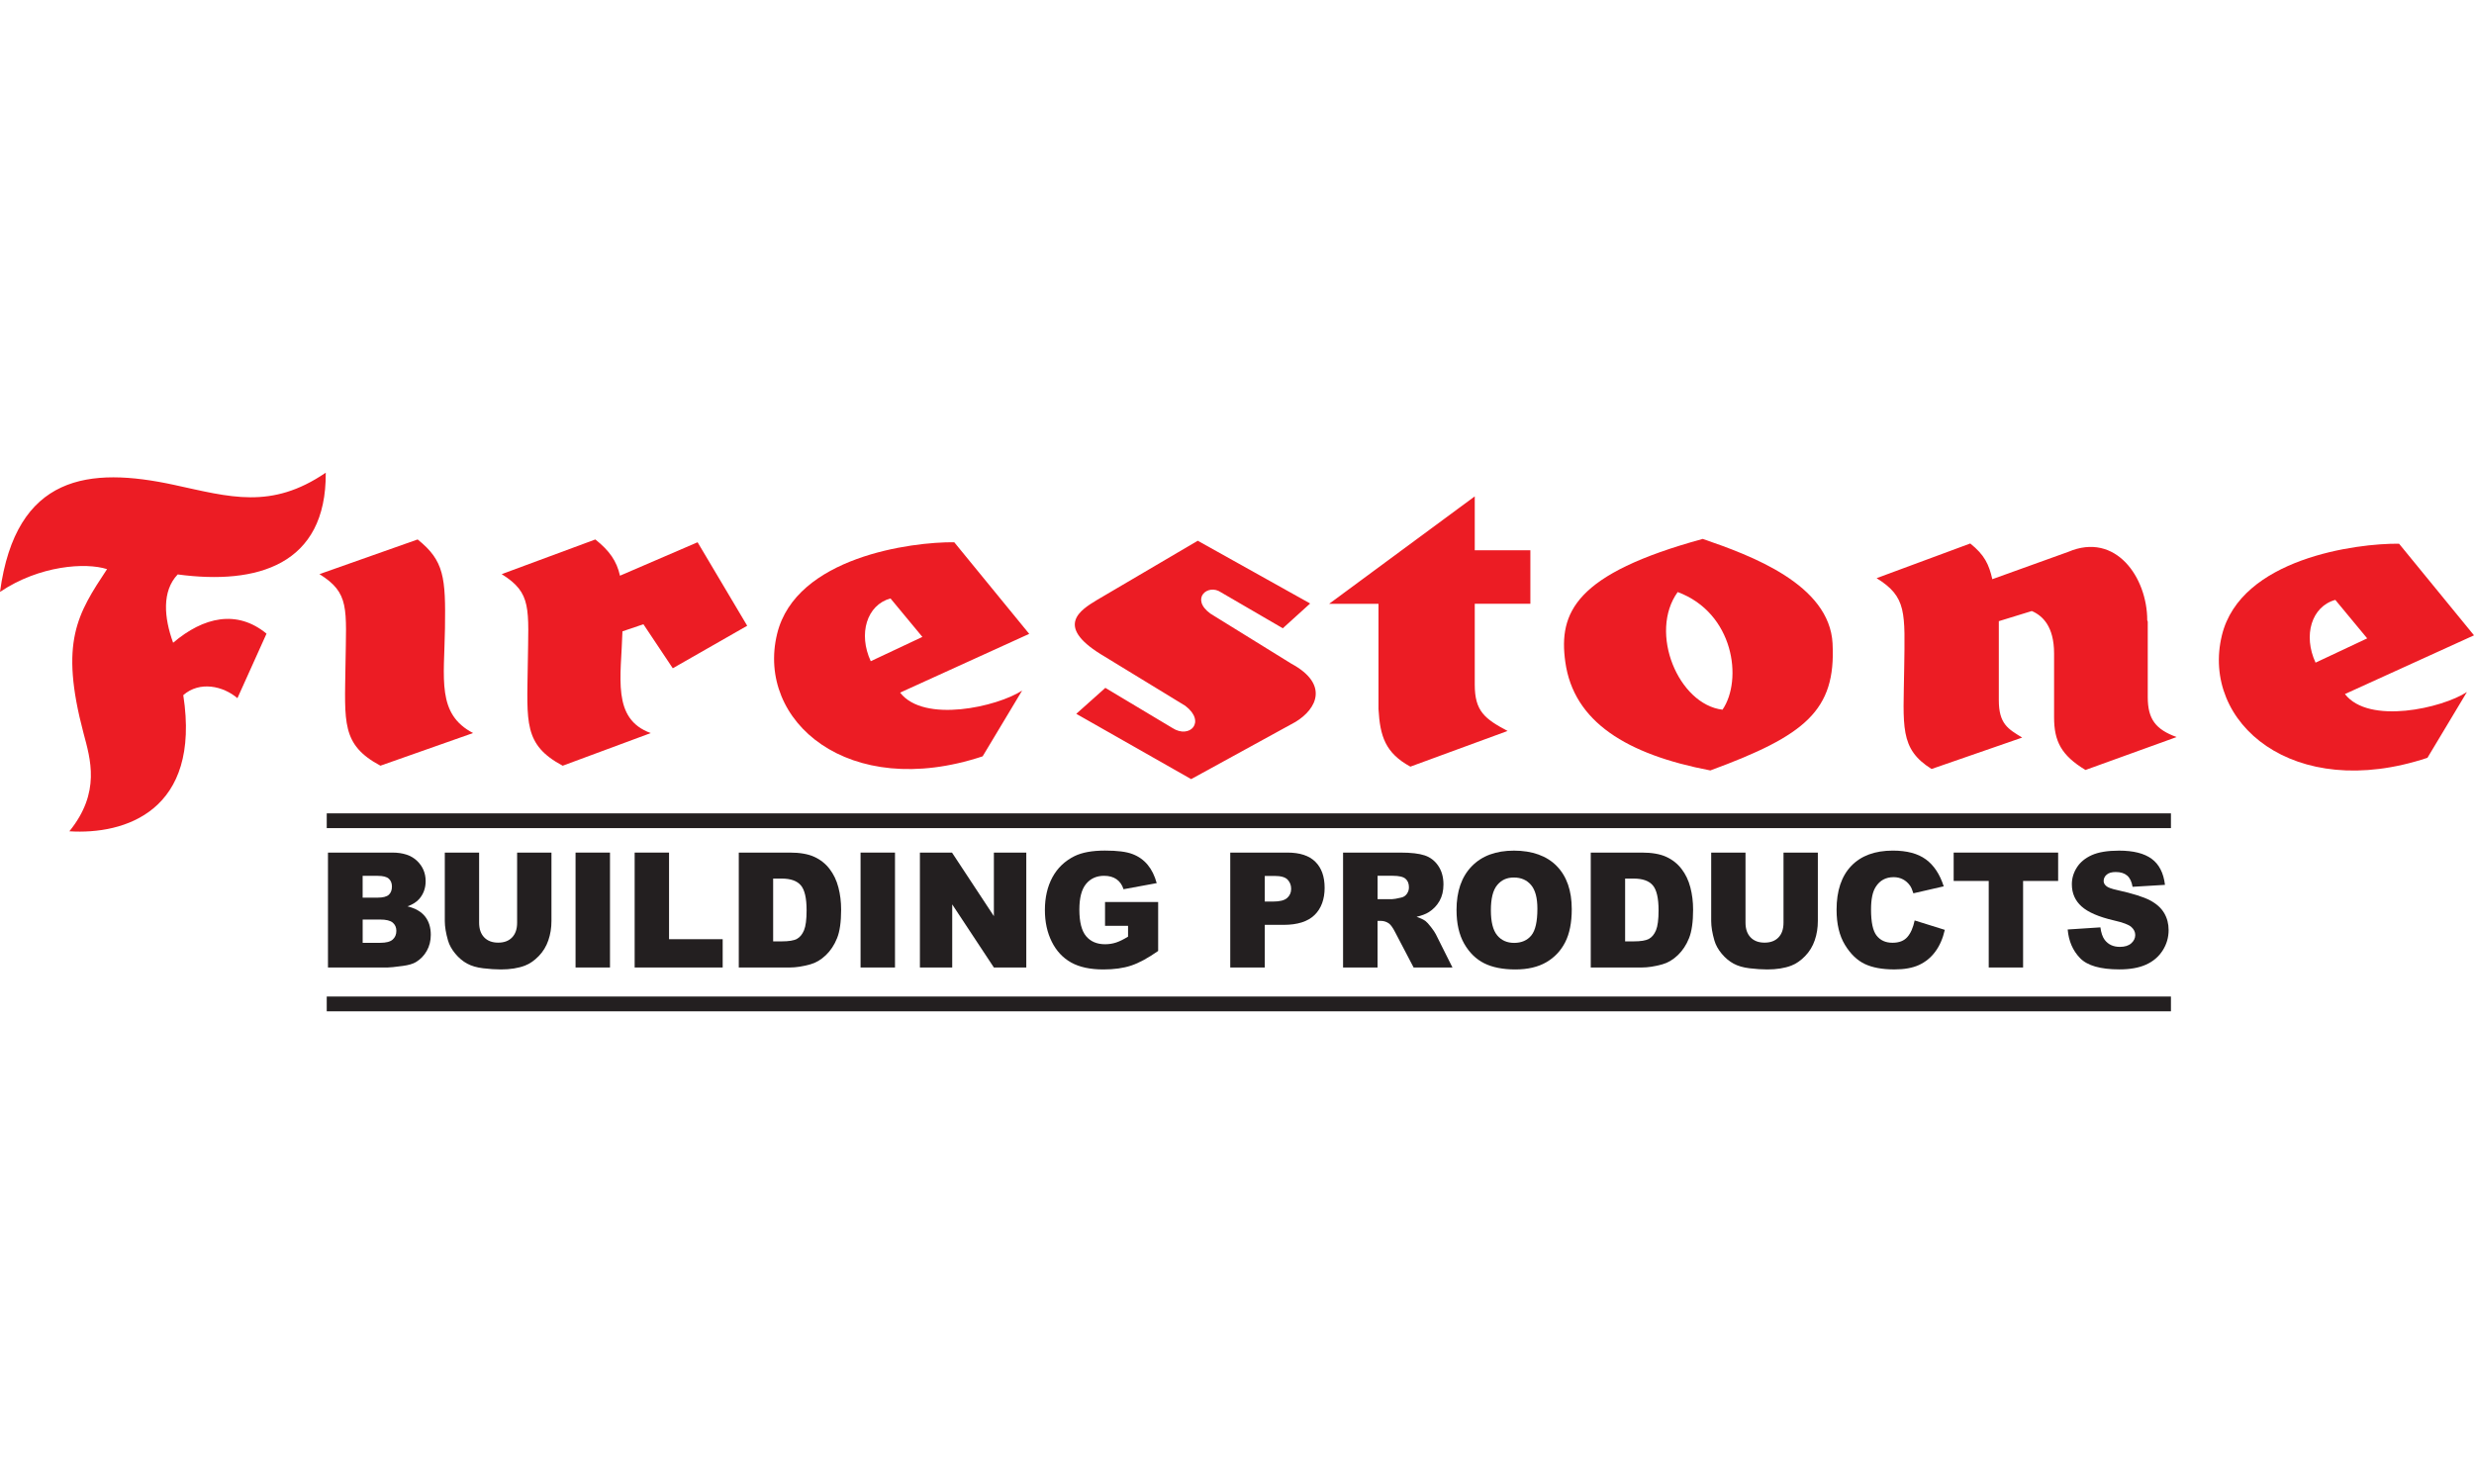
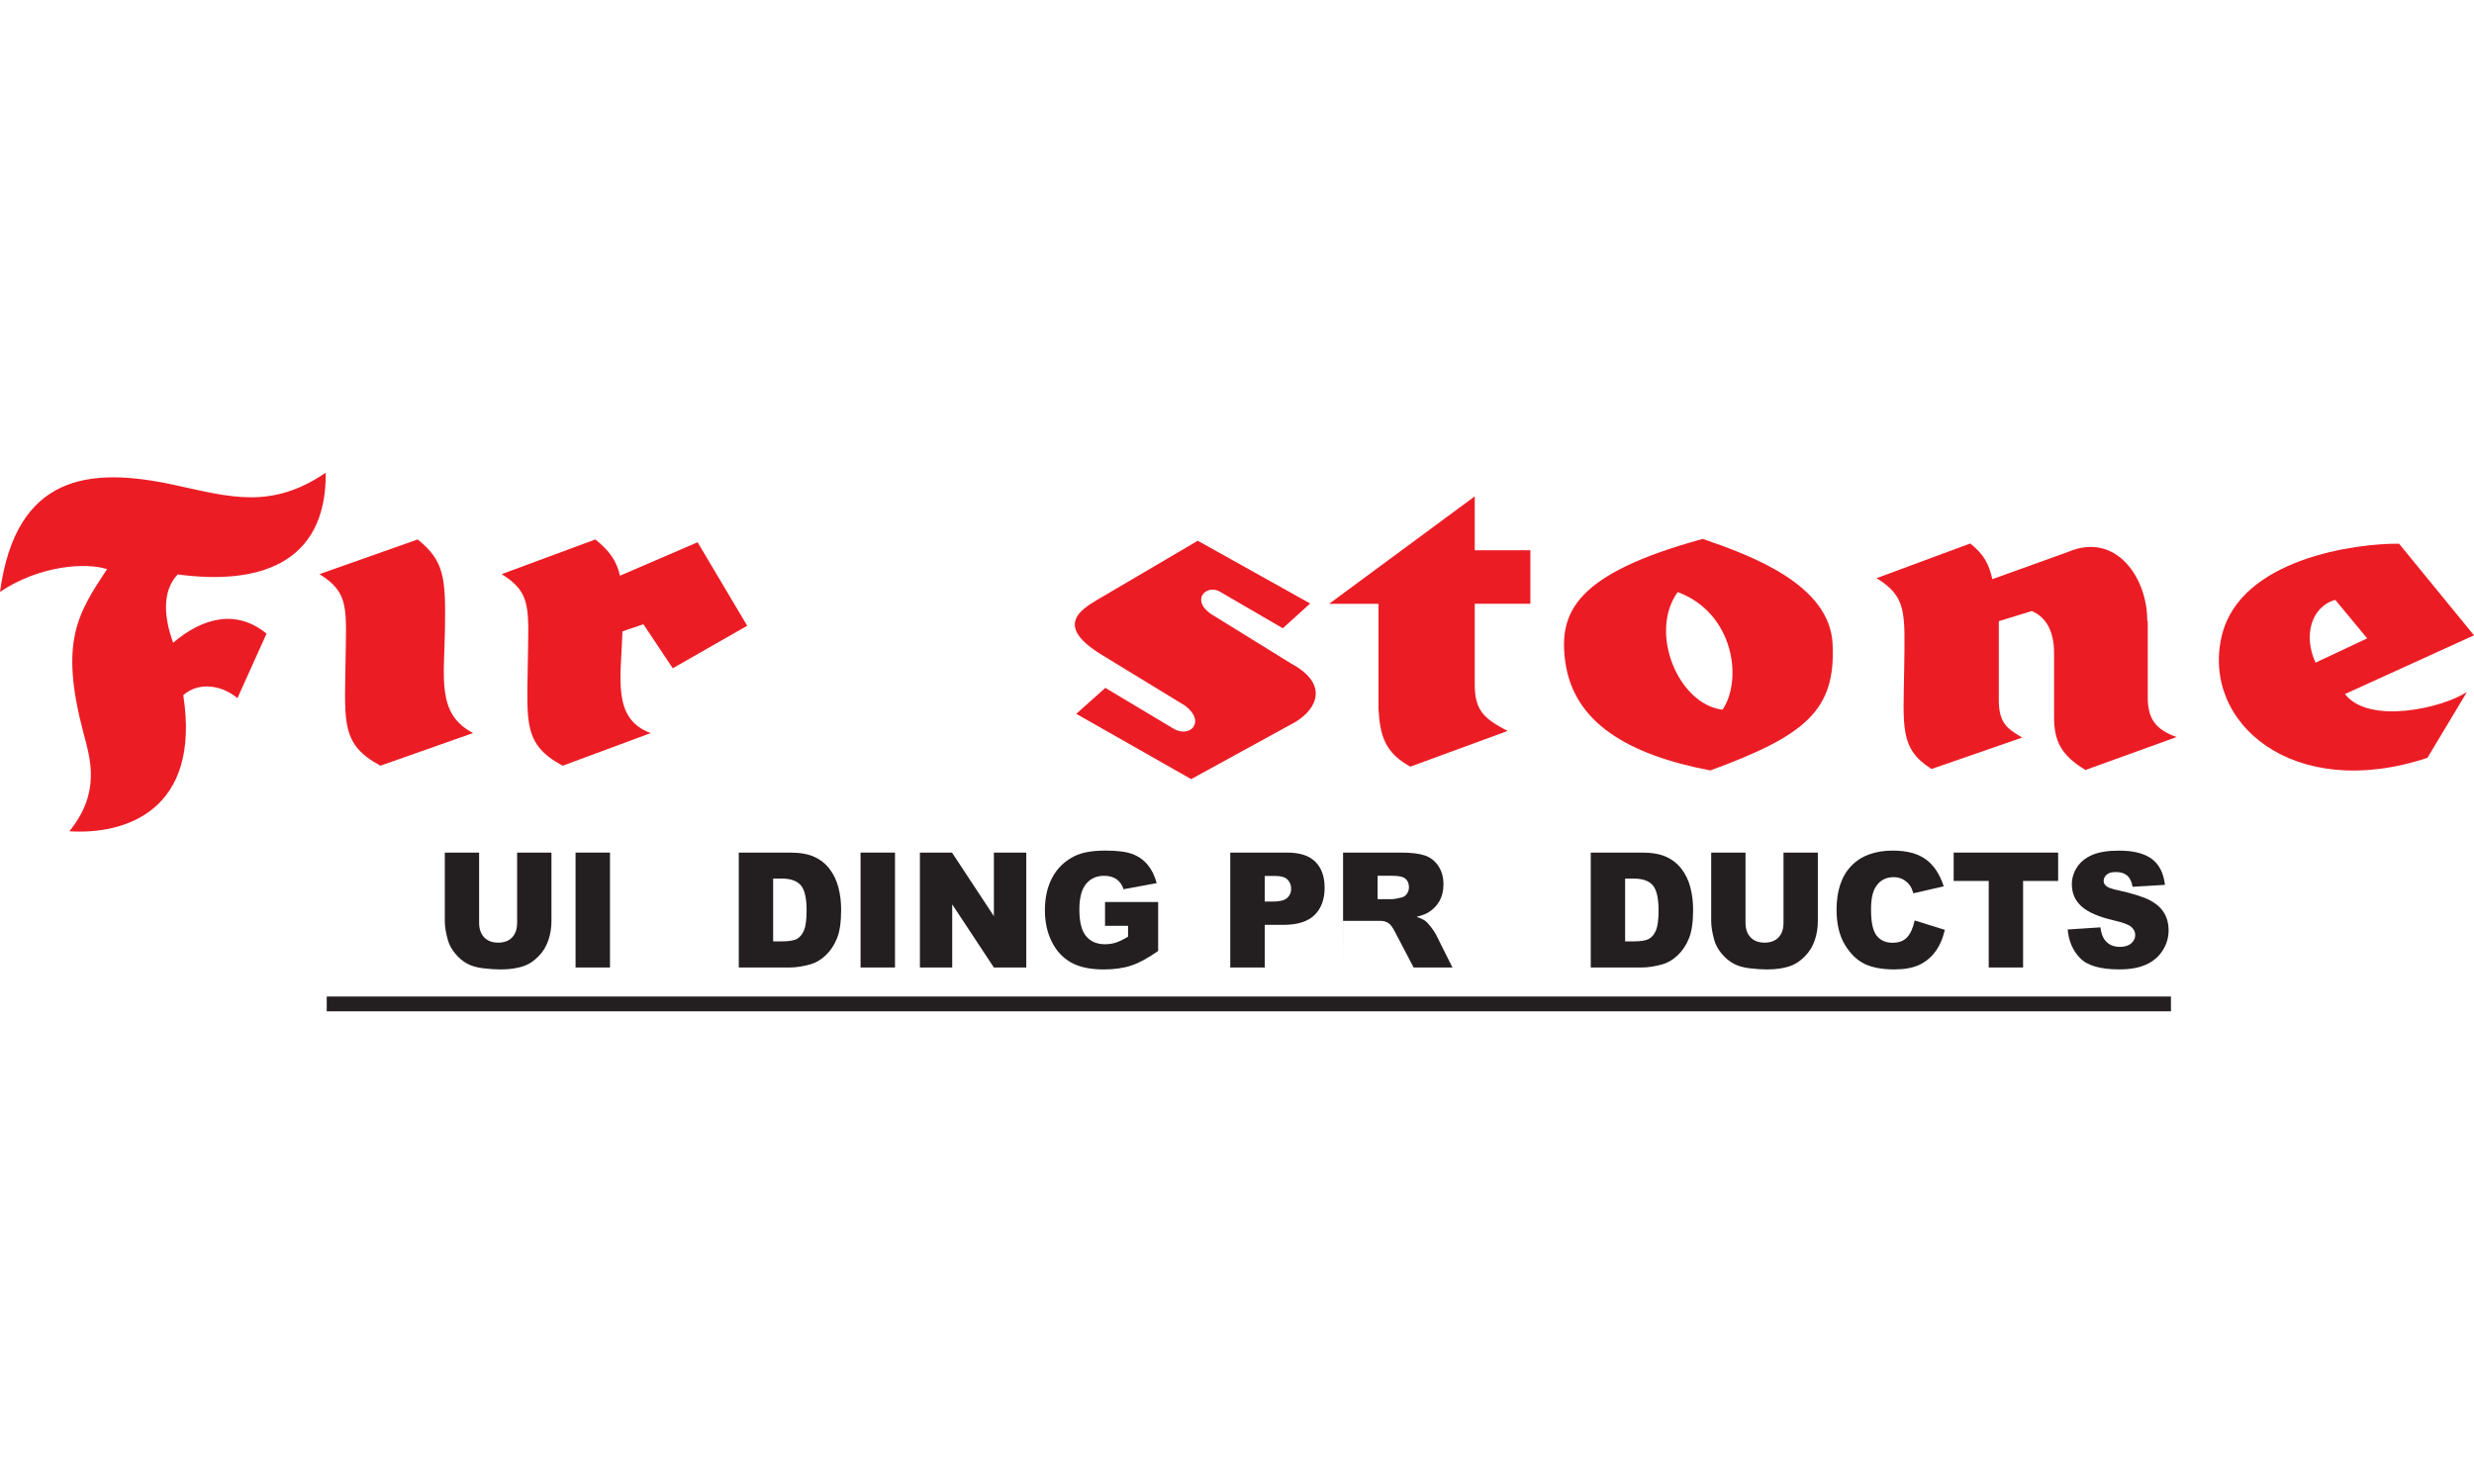
<svg xmlns="http://www.w3.org/2000/svg" viewBox="0 0 1000 600">
  <defs>
    <style>      .cls-1 {        fill: #231f20;      }      .cls-2 {        fill: #ec1c24;      }    </style>
  </defs>
  <g>
    <g id="Layer_1">
      <g>
        <path class="cls-2" d="M28.03,336.1c22.3,1.43,53.31-8.09,46.05-55.05,6.64-5.83,16.16-3.68,21.89,1.23l11.76-26.09c-11.96-9.82-25.47-6.76-37.75,3.68-3.69-10.13-4.6-20.87,1.85-27.62,31.91,4.3,60.15-3.68,59.84-41.13-22.1,15.04-38.68,9.83-61.38,4.91-34.07-7.36-63.84-4.3-70.29,43.29,15.96-10.75,34.68-11.98,43.27-9.21-11.96,18.11-19.29,29.37-9.52,66.29,2.77,10.44,7.07,23.95-5.72,39.71" />
        <path class="cls-2" d="M129.12,232.13l39.69-14.02c10.74,8.59,11.36,15.35,11.05,35.91-.31,20.56-3.37,34.69,11.36,42.36l-37.45,13.2c-15.86-8.5-14.43-17.48-14.12-40.83.31-22.92,1.74-28.96-10.53-36.63" />
        <path class="cls-2" d="M251.6,255.27c-.53,18.57-4.42,35.4,11.44,41.12l-35.6,13.2c-15.86-8.49-14.43-17.48-14.11-40.83.3-22.92,1.73-28.95-10.55-36.63l37.86-14.02c5.76,4.61,8.61,8.69,9.96,14.65l31.37-13.52,20.05,33.76-30.08,17.19-11.87-17.8-8.47,2.87Z" />
-         <path class="cls-2" d="M351.95,267.34l20.88-9.83-12.89-15.56c-9.62,2.66-13.1,14.32-7.98,25.38M385.72,219.25l30.29,37.03-52.18,23.75c9.62,12.48,39.29,5.72,49.32-.83l-15.96,26.59c-54.23,18.01-91.67-14.22-83.08-49.52,7.57-31.1,54.43-37.23,71.62-37.03" />
        <path class="cls-2" d="M479.15,285.4l-34.29-20.94c-18.42-11.46-8.15-17.83-1.44-21.89l40.72-23.94,45.43,25.37-11.05,10.02-24.96-14.52c-5.32-3.69-12.59,2.56-4.31,8.59l32.74,20.26c15.15,8.19,10.44,18.22,1.64,23.54l-42.16,23.12-46.44-26.4,11.75-10.5,27.13,16.24c6.96,4.5,13.71-2.46,5.23-8.95" />
        <path class="cls-2" d="M596.09,200.7l-58.85,43.43h19.95v42.51c.62,11.05,2.77,17.8,12.89,23.32l39.29-14.42c-9.22-4.91-13.27-7.98-13.27-18.73v-32.69h22.48v-21.64h-22.48v-21.79Z" />
        <path class="cls-2" d="M678.13,239.37c-11.83,16.42.3,45.43,18.11,47.57,8.28-12.12,4.6-39.14-18.11-47.57M740.73,260.24c1.39,27.06-11.05,37.14-49.41,51.26-33.76-6.44-55.27-19.65-58.62-43.89-2.77-19.95,3.99-35.61,55.56-49.72,19.64,6.75,51.26,18.41,52.48,42.35" />
        <path class="cls-2" d="M868.13,251.34v30.5c0,9,3.27,13.09,11.66,16.16l-36.83,13.31c-9.83-5.93-12.69-11.67-12.69-21.29v-25.78c0-11.05-4.71-15.35-9.01-17.19l-13.33,4.1v31.92c0,9.62,3.74,11.67,9.45,15.14l-36.63,12.7c-13.09-8.19-11.38-17.19-11.07-40.53.3-22.92,1.13-28.96-11.15-36.62l37.85-14.02c5.77,4.61,7.57,8.47,8.92,14.43l30.7-11.05c19.23-8.19,31.92,10.44,31.92,27.62" />
        <path class="cls-2" d="M935.95,267.92l20.88-9.82-12.89-15.56c-9.62,2.66-13.1,14.33-7.98,25.38M969.71,219.83l30.29,37.04-52.17,23.74c9.62,12.48,39.29,5.73,49.31-.82l-15.96,26.6c-54.22,18.01-91.67-14.22-83.08-49.52,7.57-31.1,54.43-37.24,71.62-37.04" />
-         <path class="cls-1" d="M146.59,381.19h7.09c2.39,0,4.08-.44,5.05-1.32.98-.87,1.48-2.05,1.48-3.53,0-1.37-.49-2.48-1.46-3.31-.97-.83-2.67-1.25-5.11-1.25h-7.05v9.41ZM146.59,362.93h6.04c2.16,0,3.67-.39,4.52-1.16.84-.77,1.27-1.89,1.27-3.34,0-1.35-.43-2.41-1.27-3.17-.85-.76-2.33-1.14-4.44-1.14h-6.13v8.81ZM132.57,344.71h26.01c4.33,0,7.66,1.11,9.98,3.33,2.32,2.22,3.49,4.96,3.49,8.23,0,2.75-.84,5.11-2.49,7.07-1.1,1.31-2.72,2.35-4.84,3.11,3.23.81,5.6,2.18,7.13,4.14,1.52,1.95,2.28,4.41,2.28,7.37,0,2.41-.54,4.58-1.63,6.5-1.08,1.92-2.57,3.44-4.45,4.56-1.16.69-2.92,1.21-5.27,1.52-3.13.42-5.2.64-6.23.64h-23.98v-46.46Z" />
        <path class="cls-1" d="M209.03,344.71h13.87v27.68c0,2.75-.42,5.34-1.25,7.77-.83,2.44-2.12,4.57-3.89,6.4-1.77,1.82-3.63,3.11-5.57,3.85-2.7,1.03-5.95,1.55-9.73,1.55-2.18,0-4.57-.16-7.16-.47-2.59-.31-4.75-.94-6.48-1.89-1.74-.94-3.33-2.27-4.78-4-1.44-1.74-2.43-3.52-2.96-5.36-.85-2.96-1.29-5.57-1.29-7.85v-27.68h13.87v28.33c0,2.54.68,4.51,2.04,5.94,1.36,1.42,3.24,2.14,5.66,2.14s4.27-.7,5.62-2.1c1.36-1.41,2.04-3.39,2.04-5.97v-28.33Z" />
        <rect class="cls-1" x="232.64" y="344.71" width="13.92" height="46.46" />
-         <polygon class="cls-1" points="256.53 344.71 270.43 344.71 270.43 379.73 292.11 379.73 292.11 391.17 256.53 391.17 256.53 344.71" />
        <path class="cls-1" d="M312.51,355.23v25.38h3.4c2.9,0,4.98-.33,6.2-1,1.23-.67,2.18-1.83,2.88-3.49.69-1.66,1.04-4.35,1.04-8.06,0-4.92-.77-8.29-2.33-10.11-1.55-1.82-4.13-2.73-7.74-2.73h-3.46ZM298.62,344.71h20.64c4.06,0,7.35.57,9.85,1.71,2.51,1.14,4.58,2.78,6.21,4.91,1.64,2.14,2.83,4.62,3.56,7.45.74,2.83,1.11,5.83,1.11,9,0,4.96-.54,8.82-1.65,11.55-1.09,2.73-2.61,5.03-4.55,6.88-1.95,1.85-4.03,3.08-6.25,3.69-3.05.85-5.81,1.27-8.28,1.27h-20.64v-46.46Z" />
        <rect class="cls-1" x="347.84" y="344.71" width="13.92" height="46.46" />
        <polygon class="cls-1" points="371.83 344.71 384.8 344.71 401.73 370.41 401.73 344.71 414.83 344.71 414.83 391.17 401.73 391.17 384.89 365.66 384.89 391.17 371.83 391.17 371.83 344.71" />
        <path class="cls-1" d="M446.66,374.34v-9.66h21.47v19.8c-4.11,2.89-7.74,4.86-10.9,5.91-3.16,1.05-6.91,1.57-11.24,1.57-5.34,0-9.69-.94-13.05-2.82-3.36-1.88-5.97-4.68-7.81-8.4-1.86-3.72-2.78-7.99-2.78-12.8,0-5.07,1.02-9.49,3.04-13.24,2.03-3.75,5-6.59,8.9-8.54,3.05-1.5,7.15-2.26,12.3-2.26s8.69.47,11.14,1.4c2.47.93,4.51,2.37,6.14,4.33,1.63,1.95,2.85,4.43,3.67,7.43l-13.41,2.47c-.55-1.76-1.49-3.1-2.81-4.03-1.32-.93-3-1.4-5.04-1.4-3.05,0-5.48,1.09-7.29,3.28-1.81,2.19-2.71,5.65-2.71,10.38,0,5.03.92,8.62,2.75,10.78,1.82,2.16,4.38,3.23,7.65,3.23,1.55,0,3.04-.23,4.44-.69,1.41-.47,3.03-1.26,4.84-2.38v-4.37h-9.29Z" />
        <path class="cls-1" d="M511.22,364.51h3.4c2.68,0,4.56-.48,5.64-1.44,1.09-.96,1.63-2.19,1.63-3.69s-.47-2.69-1.41-3.7c-.94-1.02-2.71-1.53-5.31-1.53h-3.95v10.36ZM497.27,344.71h23.09c5.03,0,8.8,1.23,11.3,3.71,2.5,2.47,3.76,5.98,3.76,10.55s-1.36,8.36-4.09,11c-2.73,2.64-6.9,3.96-12.5,3.96h-7.6v17.24h-13.96v-46.46Z" />
-         <path class="cls-1" d="M556.83,363.54h5.86c.64,0,1.86-.21,3.68-.64.92-.19,1.68-.68,2.26-1.46.58-.79.87-1.68.87-2.69,0-1.5-.46-2.66-1.38-3.45-.92-.81-2.65-1.21-5.19-1.21h-6.1v9.45ZM542.87,391.17v-46.46h23.16c4.29,0,7.58.38,9.84,1.14,2.27.76,4.11,2.17,5.49,4.23,1.39,2.06,2.09,4.57,2.09,7.53,0,2.58-.54,4.8-1.6,6.67-1.06,1.87-2.53,3.39-4.39,4.55-1.18.74-2.81,1.35-4.88,1.84,1.66.57,2.86,1.15,3.62,1.72.51.38,1.25,1.19,2.22,2.44.97,1.25,1.61,2.21,1.94,2.88l6.73,13.46h-15.7l-7.43-14.2c-.94-1.84-1.78-3.03-2.51-3.58-1-.72-2.14-1.08-3.41-1.08h-1.23v18.85h-13.96Z" />
-         <path class="cls-1" d="M602.62,368.04c0,4.69.85,8.06,2.54,10.11,1.68,2.05,3.98,3.07,6.88,3.07s5.29-1,6.93-3.02c1.64-2.01,2.45-5.6,2.45-10.8,0-4.37-.85-7.57-2.56-9.58-1.71-2.02-4.03-3.03-6.95-3.03s-5.05,1.02-6.75,3.07c-1.7,2.05-2.54,5.44-2.54,10.17M588.73,367.97c0-7.58,2.04-13.49,6.14-17.71,4.09-4.23,9.78-6.34,17.08-6.34s13.24,2.08,17.29,6.23c4.05,4.15,6.07,9.96,6.07,17.44,0,5.43-.88,9.88-2.65,13.35-1.77,3.48-4.33,6.18-7.67,8.12-3.34,1.93-7.51,2.9-12.49,2.9s-9.27-.83-12.59-2.5c-3.32-1.67-6.01-4.31-8.08-7.92-2.06-3.61-3.09-8.14-3.09-13.56" />
+         <path class="cls-1" d="M556.83,363.54h5.86c.64,0,1.86-.21,3.68-.64.92-.19,1.68-.68,2.26-1.46.58-.79.87-1.68.87-2.69,0-1.5-.46-2.66-1.38-3.45-.92-.81-2.65-1.21-5.19-1.21h-6.1v9.45ZM542.87,391.17v-46.46h23.16c4.29,0,7.58.38,9.84,1.14,2.27.76,4.11,2.17,5.49,4.23,1.39,2.06,2.09,4.57,2.09,7.53,0,2.58-.54,4.8-1.6,6.67-1.06,1.87-2.53,3.39-4.39,4.55-1.18.74-2.81,1.35-4.88,1.84,1.66.57,2.86,1.15,3.62,1.72.51.38,1.25,1.19,2.22,2.44.97,1.25,1.61,2.21,1.94,2.88l6.73,13.46h-15.7l-7.43-14.2c-.94-1.84-1.78-3.03-2.51-3.58-1-.72-2.14-1.08-3.41-1.08h-1.23h-13.96Z" />
        <path class="cls-1" d="M656.88,355.23v25.38h3.4c2.9,0,4.98-.33,6.2-1,1.23-.67,2.18-1.83,2.88-3.49.69-1.66,1.04-4.35,1.04-8.06,0-4.92-.78-8.29-2.33-10.11-1.55-1.82-4.13-2.73-7.74-2.73h-3.46ZM642.99,344.71h20.64c4.06,0,7.35.57,9.85,1.71,2.5,1.14,4.58,2.78,6.21,4.91,1.64,2.14,2.83,4.62,3.56,7.45.74,2.83,1.11,5.83,1.11,9,0,4.96-.55,8.82-1.65,11.55-1.09,2.73-2.61,5.03-4.55,6.88-1.95,1.85-4.03,3.08-6.25,3.69-3.05.85-5.81,1.27-8.28,1.27h-20.64v-46.46Z" />
        <path class="cls-1" d="M720.91,344.71h13.87v27.68c0,2.75-.41,5.34-1.25,7.77-.83,2.44-2.12,4.57-3.9,6.4-1.76,1.82-3.63,3.11-5.57,3.85-2.69,1.03-5.94,1.55-9.72,1.55-2.18,0-4.57-.16-7.16-.47-2.59-.31-4.75-.94-6.48-1.89-1.74-.94-3.33-2.27-4.78-4-1.44-1.74-2.43-3.52-2.96-5.36-.85-2.96-1.29-5.57-1.29-7.85v-27.68h13.87v28.33c0,2.54.68,4.51,2.04,5.94,1.35,1.42,3.24,2.14,5.65,2.14s4.27-.7,5.63-2.1c1.36-1.41,2.04-3.39,2.04-5.97v-28.33Z" />
        <path class="cls-1" d="M773.92,372.15l12.18,3.8c-.81,3.53-2.1,6.48-3.87,8.84-1.75,2.37-3.94,4.15-6.55,5.36-2.61,1.2-5.93,1.8-9.95,1.8-4.89,0-8.88-.73-11.98-2.2-3.09-1.47-5.77-4.04-8.02-7.74-2.25-3.69-3.38-8.42-3.38-14.19,0-7.68,1.99-13.59,5.94-17.72,3.96-4.12,9.56-6.19,16.8-6.19,5.66,0,10.12,1.18,13.35,3.55,3.24,2.37,5.65,6,7.22,10.9l-12.27,2.82c-.43-1.41-.88-2.45-1.35-3.1-.77-1.1-1.73-1.95-2.85-2.54-1.12-.59-2.38-.89-3.78-.89-3.15,0-5.57,1.3-7.23,3.92-1.27,1.95-1.9,4.99-1.9,9.15,0,5.15.75,8.67,2.27,10.58,1.51,1.91,3.63,2.87,6.37,2.87s4.67-.77,6.03-2.31c1.36-1.54,2.34-3.78,2.96-6.72" />
        <polygon class="cls-1" points="789.68 344.71 831.91 344.71 831.91 356.18 817.74 356.18 817.74 391.17 803.85 391.17 803.85 356.18 789.68 356.18 789.68 344.71" />
        <path class="cls-1" d="M835.77,375.8l13.22-.86c.29,2.22.87,3.91,1.74,5.07,1.44,1.88,3.47,2.82,6.14,2.82,1.99,0,3.52-.48,4.59-1.44,1.08-.96,1.61-2.08,1.61-3.34s-.52-2.28-1.54-3.23c-1.02-.95-3.39-1.85-7.11-2.69-6.1-1.42-10.44-3.3-13.04-5.64-2.62-2.35-3.93-5.34-3.93-8.97,0-2.39.66-4.64,2.01-6.77,1.34-2.12,3.36-3.8,6.04-5.01,2.69-1.21,6.38-1.82,11.06-1.82,5.74,0,10.13,1.1,13.14,3.31,3.02,2.21,4.82,5.72,5.39,10.53l-13.1.79c-.35-2.09-1.08-3.61-2.2-4.56-1.11-.95-2.65-1.42-4.62-1.42-1.62,0-2.83.35-3.64,1.06-.83.71-1.23,1.57-1.23,2.58,0,.73.33,1.4,1.02,1.99.64.62,2.2,1.19,4.65,1.71,6.08,1.35,10.42,2.72,13.05,4.1,2.63,1.38,4.54,3.1,5.74,5.15,1.21,2.04,1.8,4.34,1.8,6.88,0,2.98-.79,5.72-2.39,8.23-1.6,2.52-3.82,4.42-6.69,5.72-2.86,1.3-6.48,1.95-10.83,1.95-7.64,0-12.95-1.52-15.88-4.56-2.95-3.04-4.61-6.91-5.01-11.6" />
        <rect class="cls-1" x="132.07" y="402.91" width="745.43" height="5.98" />
-         <rect class="cls-1" x="132.07" y="328.85" width="745.43" height="5.97" />
      </g>
    </g>
  </g>
</svg>